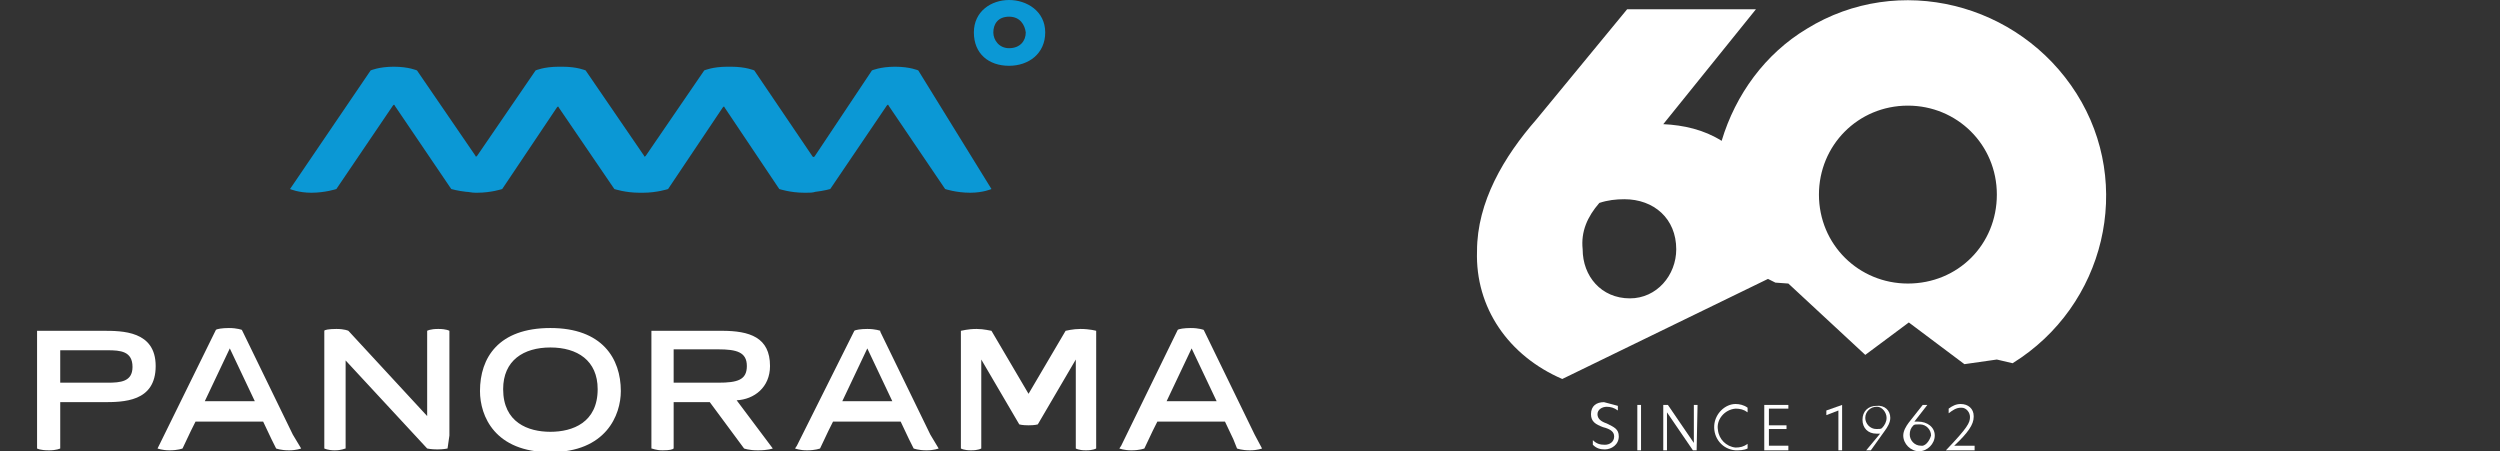
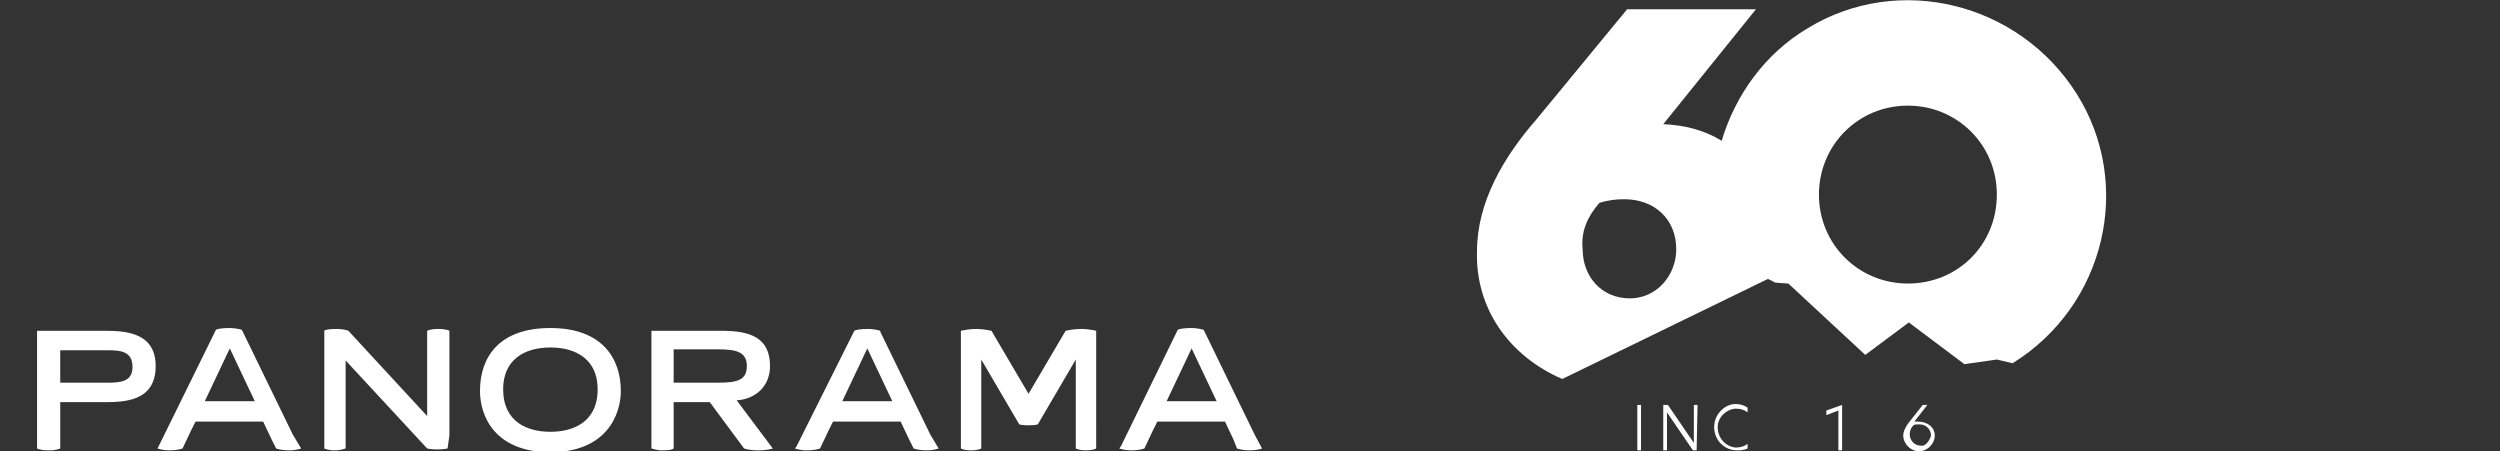
<svg xmlns="http://www.w3.org/2000/svg" version="1.1" id="Layer_1" x="0px" y="0px" viewBox="0 0 269.8 48.7" style="enable-background:new 0 0 269.8 48.7;" xml:space="preserve">
  <rect x="0" y="0" width="269.8" height="48.7" fill="#333333" stroke="none" />
  <style type="text/css">
	.st0{fill:#FFFFFF;}
	.st1{fill:#0B98D5;}
</style>
  <path class="st0" d="M64.5,42c0-3.1-2.2-4.5-5.1-4.5c-2.9,0-5.1,1.4-5.1,4.5c0,3.6,2.7,4.6,5.1,4.6S64.5,45.6,64.5,42 M59.4,35.4  c5.6,0,7.6,3.3,7.6,6.8c0,2.6-1.6,6.6-7.6,6.6s-7.6-3.9-7.6-6.6C51.8,38.6,53.8,35.4,59.4,35.4 M11.6,41.3H6.5v-3.5h5.1  c1.4,0,2.7,0.1,2.7,1.8C14.3,41.2,13,41.3,11.6,41.3 M11.1,35.7H4v12.7l0,0l0,0c0,0,0.3,0.2,1.3,0.2c0.8,0,1.2-0.2,1.2-0.2v-5h4.6  c2.2,0,5.7,0,5.7-3.9C16.8,35.7,13.2,35.7,11.1,35.7 M22.1,43.3l2.7-5.7l2.7,5.7H22.1z M31.6,46.9l-5.4-11.1l-0.1-0.2  c0,0-0.5-0.2-1.4-0.2c-0.7,0-1.3,0.1-1.4,0.2l0,0L17.2,48L17,48.4c0,0,0.5,0.2,1.3,0.2c0.9,0,1.4-0.2,1.4-0.2l0,0l0,0l0.9-1.9l0.5-1  h7.3l0.9,1.9l0.5,1l0,0l0,0c0,0,0.5,0.2,1.4,0.2c0.8,0,1.3-0.2,1.3-0.2L31.6,46.9z M90.9,43.3l2.7-5.7l2.7,5.7  C96.2,43.3,90.9,43.3,90.9,43.3z M100.4,46.9L95,35.8v-0.1c0,0-0.5-0.2-1.4-0.2c-0.7,0-1.3,0.1-1.4,0.2l0,0L86,48.1l-0.2,0.3  c0,0,0.5,0.2,1.3,0.2c0.9,0,1.4-0.2,1.4-0.2l0,0l0,0l0.9-1.9l0.5-1h7.3l0.9,1.9l0.5,1l0,0l0,0c0,0,0.5,0.2,1.4,0.2  c0.8,0,1.3-0.2,1.3-0.2L100.4,46.9z M125.9,43.3l2.7-5.7l2.7,5.7H125.9z M135.4,46.9L130,35.8l-0.1-0.2c0,0-0.5-0.2-1.4-0.2  c-0.7,0-1.3,0.1-1.4,0.2l0,0L121,48.1l-0.2,0.3c0,0,0.5,0.2,1.3,0.2c0.9,0,1.4-0.2,1.4-0.2l0,0l0,0l0.9-1.9l0.5-1h7.3l0.9,1.9l0.4,1  l0,0l0,0c0,0,0.5,0.2,1.4,0.2c0.8,0,1.3-0.2,1.3-0.2L135.4,46.9L135.4,46.9z M48.5,47V35.7l0,0l0,0c0,0-0.3-0.2-1.2-0.2  s-1.2,0.2-1.2,0.2v9.2l-8.5-9.2l0,0l0,0l0,0c0,0-0.4-0.2-1.3-0.2c-0.8,0-1.3,0.1-1.3,0.2l0,0v12.7l0,0c0,0,0.4,0.2,1.1,0.2  c0.8,0,1.1-0.2,1.2-0.2l0,0v-9.5l8.8,9.5l0,0l0,0c0,0,0.4,0.1,1.1,0.1c0.7,0,1.1-0.1,1.1-0.1L48.5,47L48.5,47z M72.7,41.3v-0.6l0,0  v-3h4.8c2,0,3.1,0.3,3.1,1.8s-1,1.8-3.1,1.8H72.7z M83.4,48.4L83.4,48.4l-3.9-5.2c1.9-0.1,3.6-1.4,3.6-3.7c0-3.1-2.2-3.8-5.2-3.8  h-7.6v12.7l0,0c0.1,0,0.5,0.2,1.2,0.2c0.8,0,1.1-0.1,1.2-0.2l0,0l0,0l0,0v-5h3.9l3.7,5l0,0l0,0c0,0,0.5,0.2,1.5,0.2  C82.9,48.6,83.4,48.4,83.4,48.4L83.4,48.4z M118.3,35.7L118.3,35.7L118.3,35.7c0,0-0.7-0.2-1.7-0.2c-0.8,0-1.6,0.2-1.6,0.2l0,0  l-4,6.8l-4-6.8l0,0c-0.1,0-0.8-0.2-1.6-0.2c-1,0-1.6,0.2-1.7,0.2l0,0l0,0l0,0v2.5l0,0v3.4l0,0v6.8c0,0,0.3,0.2,1.1,0.2  c0.8,0,1.1-0.2,1.1-0.2l0,0l0,0v-9.6l0,0l4.1,7l0,0l0,0c0,0,0.3,0.1,1,0.1s1-0.1,1-0.1l0,0l0,0l4.1-7l0,0v2.8l0,0v6.8  c0,0,0.3,0.2,1.1,0.2c0.8,0,1.1-0.2,1.1-0.2l0,0l0,0V35.7z" />
-   <path class="st1" d="M105.1,3.5c0-2.3,1.9-3.5,3.8-3.5s3.9,1.2,3.9,3.5s-1.8,3.6-3.9,3.6C106.7,7.1,105.1,5.8,105.1,3.5 M108.9,1.8  c-1.2,0-1.7,0.8-1.7,1.7c0,0.8,0.6,1.7,1.7,1.7c1.2,0,1.8-0.8,1.8-1.7C110.6,2.7,110.1,1.8,108.9,1.8 M87.9,16.9  C87.8,16.9,87.8,17,87.9,16.9c-0.1,0.1-0.2,0-0.2,0l-6.3-9.3c0,0-0.9-0.4-2.5-0.4c-0.1,0-0.1,0-0.2,0s-0.1,0-0.2,0  c-1.6,0-2.5,0.4-2.5,0.4l-6.3,9.2l-0.1,0.1c0,0-0.1,0-0.1-0.1l-6.3-9.2c0,0-0.9-0.4-2.5-0.4c-0.1,0-0.1,0-0.2,0c-0.1,0-0.1,0-0.2,0  c-1.6,0-2.5,0.4-2.5,0.4l-6.3,9.2l-0.1,0.1c0,0-0.1,0-0.1-0.1L45,7.6c0,0-0.9-0.4-2.5-0.4S40,7.6,40,7.6l-8.7,12.8  c0,0,0.9,0.4,2.3,0.4c1.5,0,2.7-0.4,2.7-0.4l6.1-9l0.1-0.1c0,0,0.1,0,0.1,0.1l6.1,9c0,0,0.7,0.2,1.6,0.3c0.3,0,0.6,0.1,1,0.1l0,0  l0,0h0.1h0.1c1.5,0,2.7-0.4,2.7-0.4l5.9-8.8l0.1-0.1c0,0,0.1,0,0.1,0.1l6,8.8c0,0,1.2,0.4,2.7,0.4h0.1h0.1l0,0l0,0h0.1h0.1  c1.5,0,2.7-0.4,2.7-0.4l5.9-8.8l0.1-0.1c0,0,0.1,0,0.1,0.1l5.9,8.8c0,0,1.2,0.4,2.7,0.4h0.1c0.1,0,0.1,0,0.1,0l0,0l0,0  c0.4,0,0.7,0,1-0.1c0.9-0.1,1.6-0.3,1.6-0.3l6.1-9l0.1-0.1c0,0,0.1,0,0.1,0.1l6.1,9c0,0,1.2,0.4,2.7,0.4c1.4,0,2.3-0.4,2.3-0.4  L99.1,7.6c0,0-0.9-0.4-2.5-0.4s-2.5,0.4-2.5,0.4L87.9,16.9z" />
  <g>
-     <path class="st0" d="M168.6,40.9l22.2-10.8l0.8,0.4l1.4,0.1l8.3,7.7l4.7-3.5l6,4.5l3.5-0.5l1.7,0.4c10-6.2,13.1-19.3,6.9-29.1   S204.9-3,195,3.1c-4.5,2.7-7.7,7.1-9.2,12.1c-1.9-1.2-4.1-1.7-6.3-1.8l10-12.4h-13.9l-9.8,11.9c-3.5,4-6.4,8.9-6.4,14.2   C159.2,33.2,162.8,38.4,168.6,40.9z M205.9,11.4c5.3,0,9.6,4.2,9.6,9.6s-4.2,9.6-9.6,9.6c-5.3,0-9.6-4.2-9.6-9.6l0,0   C196.3,15.7,200.5,11.4,205.9,11.4L205.9,11.4L205.9,11.4z M172.6,21.9c0.9-0.3,1.8-0.4,2.7-0.4c3.2,0,5.6,2.1,5.6,5.4   c0,2.8-2.1,5.3-5,5.3c-3.1,0-5.1-2.4-5.1-5.3C170.6,25,171.3,23.4,172.6,21.9z" />
-     <path class="st0" d="M174.6,43.8v0.5c-0.4-0.3-0.8-0.4-1.2-0.4c-0.5,0-1,0.3-1,0.8c0,0.5,0.4,0.8,1,1c0.8,0.4,1.3,0.6,1.3,1.4   c0,0.9-0.8,1.4-1.5,1.4c-0.5,0-0.9-0.1-1.3-0.5v-0.5c0.4,0.4,0.8,0.5,1.3,0.5s1-0.3,1-0.9l0,0c0-0.5-0.4-0.8-1.2-1   c-0.8-0.3-1.3-0.6-1.3-1.4c0-0.9,0.6-1.3,1.4-1.3C173.9,43.6,174.2,43.7,174.6,43.8z" />
+     <path class="st0" d="M168.6,40.9l22.2-10.8l0.8,0.4l1.4,0.1l8.3,7.7l4.7-3.5l6,4.5l3.5-0.5l1.7,0.4c10-6.2,13.1-19.3,6.9-29.1   S204.9-3,195,3.1c-4.5,2.7-7.7,7.1-9.2,12.1c-1.9-1.2-4.1-1.7-6.3-1.8l10-12.4h-13.9l-9.8,11.9c-3.5,4-6.4,8.9-6.4,14.2   C159.2,33.2,162.8,38.4,168.6,40.9z M205.9,11.4c5.3,0,9.6,4.2,9.6,9.6s-4.2,9.6-9.6,9.6c-5.3,0-9.6-4.2-9.6-9.6l0,0   C196.3,15.7,200.5,11.4,205.9,11.4L205.9,11.4L205.9,11.4M172.6,21.9c0.9-0.3,1.8-0.4,2.7-0.4c3.2,0,5.6,2.1,5.6,5.4   c0,2.8-2.1,5.3-5,5.3c-3.1,0-5.1-2.4-5.1-5.3C170.6,25,171.3,23.4,172.6,21.9z" />
    <path class="st0" d="M176.7,43.7h0.4v4.9h-0.4V43.7z" />
    <path class="st0" d="M183.1,48.6h-0.4l-2.8-4.1l0,0v4.1h-0.4v-4.9h0.5l2.8,4.1l0,0v-4.1h0.4L183.1,48.6z" />
    <path class="st0" d="M187.3,48.6c-1.4-0.1-2.4-1.3-2.3-2.7c0.1-1.3,1.2-2.3,2.3-2.3c0.4,0,0.9,0.1,1.3,0.4v0.5   c-0.4-0.3-0.8-0.4-1.3-0.4c-1.2,0.1-2.1,1.2-1.9,2.3c0.1,1,0.9,1.8,1.9,1.9c0.5,0,0.9-0.1,1.3-0.4v0.5   C188.2,48.6,187.7,48.6,187.3,48.6z" />
-     <path class="st0" d="M190.4,43.7h2.6v0.4h-2.1v1.8h1.9v0.4h-1.9v1.8h2.1v0.5h-2.6V43.7z" />
    <path class="st0" d="M198.4,44.3l-1.3,0.5v-0.5l1.7-0.6l0,0v4.9h-0.4V44.3z" />
-     <path class="st0" d="M204,45.1c0,0.5-0.3,1-0.6,1.4l-1.5,2.1h-0.5l1.5-1.8c-0.1,0-0.3,0-0.4,0c-0.9,0-1.5-0.6-1.5-1.5   s0.6-1.5,1.5-1.5l0,0C203.4,43.7,204,44.3,204,45.1C204,45.1,204,45.1,204,45.1z M203.6,45.1c0-0.6-0.5-1.2-1-1.2c0,0,0,0-0.1,0   c-0.6,0-1.2,0.5-1.2,1.2l0,0c0,0.6,0.5,1.2,1.2,1.2l0,0c0.3,0,0.5,0,0.6-0.1C203.4,45.9,203.6,45.5,203.6,45.1L203.6,45.1z" />
    <path class="st0" d="M208.8,47c0,0.9-0.8,1.7-1.7,1.7c-0.9,0-1.7-0.8-1.7-1.7c0-0.5,0.3-1,0.6-1.4l1.5-1.9h0.5l-1.4,1.8   c0.1,0,0.3,0,0.4,0C208,45.5,208.8,46.1,208.8,47z M208.4,47c0-0.6-0.5-1.2-1.2-1.2c0,0,0,0-0.1,0c-0.3,0-0.5,0-0.6,0.1   c-0.3,0.3-0.4,0.6-0.4,1c0,0.6,0.5,1.2,1.2,1.2l0,0C207.7,48.2,208.2,47.7,208.4,47C208.2,47,208.2,47,208.4,47L208.4,47z" />
-     <path class="st0" d="M212.6,45c0-0.5-0.4-1-0.9-1c0,0,0,0-0.1,0c-0.5,0-0.9,0.3-1.3,0.6v-0.5c0.4-0.3,0.8-0.5,1.3-0.5   c0.8,0,1.4,0.5,1.4,1.3V45c0,0.8-0.6,1.7-2.1,3.1h2.2v0.5H210C212.4,46.1,212.6,45.6,212.6,45z" />
  </g>
</svg>